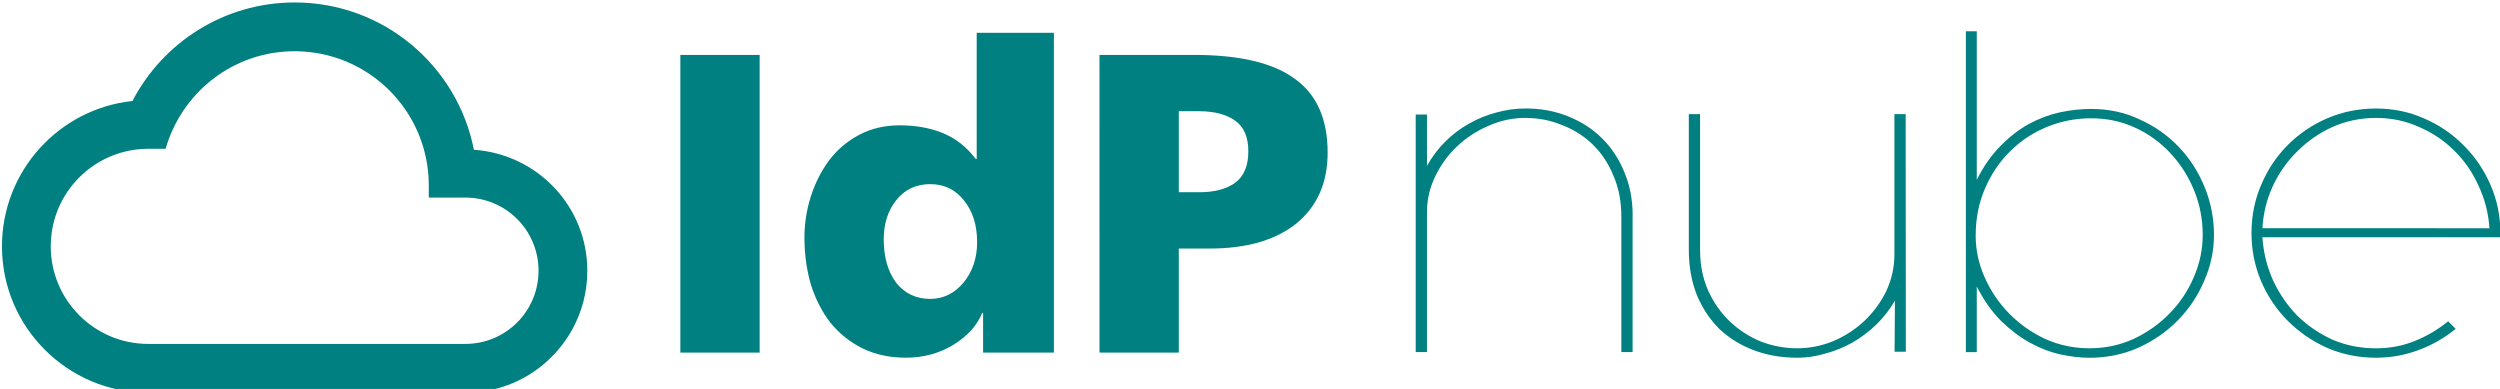
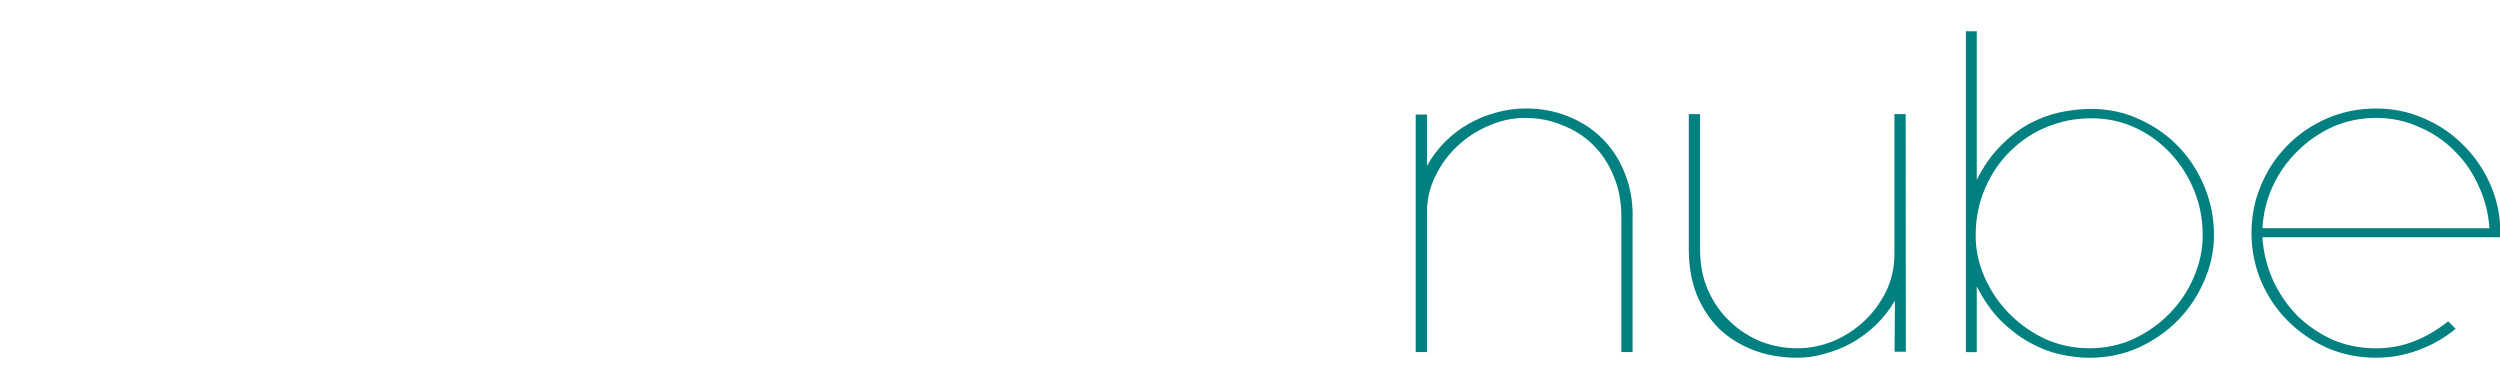
<svg xmlns="http://www.w3.org/2000/svg" xmlns:ns1="http://www.inkscape.org/namespaces/inkscape" xmlns:ns2="http://sodipodi.sourceforge.net/DTD/sodipodi-0.dtd" width="66.146mm" height="10.29mm" viewBox="0 0 66.146 10.29" version="1.1" id="svg1272" ns1:version="1.3 (0e150ed, 2023-07-21)" ns2:docname="idpnube.svg">
  <defs id="defs1266" />
  <ns2:namedview id="base" pagecolor="#ffffff" bordercolor="#666666" borderopacity="1.0" ns1:pageopacity="0.0" ns1:pageshadow="2" ns1:zoom="2" ns1:cx="148" ns1:cy="23" ns1:document-units="mm" ns1:current-layer="layer1" ns1:document-rotation="0" showgrid="false" fit-margin-top="0" fit-margin-left="0" fit-margin-right="0" fit-margin-bottom="0" ns1:window-width="1440" ns1:window-height="847" ns1:window-x="0" ns1:window-y="137" ns1:window-maximized="1" ns1:showpageshadow="2" ns1:pagecheckerboard="0" ns1:deskcolor="#d1d1d1" />
  <g ns1:label="Layer 1" ns1:groupmode="layer" id="layer1" transform="translate(-66.586,-142.061)">
    <path style="font-weight:200;font-size:9.93px;line-height:51.8%;font-family:Adequate;-inkscape-font-specification:'Adequate Ultra-Light';letter-spacing:0px;word-spacing:0px;fill:#008080;stroke-width:0.248px" d="m 109.782,147.762 v 3.615 h -0.298 v -3.585 q 0,-0.606 -0.209,-1.082 -0.199,-0.487 -0.546,-0.824 -0.348,-0.338 -0.814,-0.516 -0.457,-0.189 -0.973,-0.189 -0.506,0 -0.973,0.209 -0.467,0.199 -0.834,0.546 -0.357,0.338 -0.576,0.794 -0.218,0.447 -0.218,0.953 v 3.694 h -0.298 v -6.286 h 0.298 v 1.36 q 0.199,-0.357 0.477,-0.636 0.288,-0.288 0.626,-0.477 0.348,-0.199 0.725,-0.298 0.387,-0.109 0.784,-0.109 0.606,0 1.122,0.209 0.526,0.209 0.904,0.586 0.377,0.377 0.586,0.894 0.218,0.516 0.218,1.142 z m 7.229,3.605 h -0.298 l 0.01,-1.351 q -0.209,0.357 -0.497,0.636 -0.288,0.278 -0.636,0.477 -0.338,0.189 -0.715,0.288 -0.367,0.109 -0.735,0.109 -0.626,0 -1.152,-0.199 -0.526,-0.199 -0.914,-0.566 -0.377,-0.377 -0.596,-0.904 -0.209,-0.536 -0.209,-1.192 v -3.585 h 0.298 v 3.585 q 0,0.606 0.218,1.092 0.218,0.477 0.576,0.814 0.357,0.338 0.814,0.526 0.467,0.179 0.963,0.179 0.487,0 0.953,-0.189 0.467,-0.199 0.824,-0.536 0.357,-0.338 0.576,-0.784 0.218,-0.457 0.218,-0.983 v -3.704 h 0.298 z m 8.153,-3.088 q 0,0.626 -0.258,1.212 -0.248,0.586 -0.695,1.043 -0.437,0.447 -1.043,0.725 -0.606,0.268 -1.301,0.268 -0.357,0 -0.765,-0.089 -0.407,-0.089 -0.804,-0.308 -0.397,-0.218 -0.765,-0.576 -0.367,-0.367 -0.645,-0.914 v 1.738 h -0.288 v -8.49 h 0.288 v 3.932 q 0.268,-0.536 0.626,-0.894 0.357,-0.367 0.755,-0.586 0.407,-0.218 0.824,-0.308 0.427,-0.089 0.824,-0.089 0.695,0 1.281,0.278 0.596,0.268 1.033,0.725 0.437,0.457 0.685,1.063 0.248,0.606 0.248,1.271 z m -0.298,0 q 0,-0.626 -0.228,-1.182 -0.228,-0.556 -0.626,-0.983 -0.397,-0.427 -0.933,-0.675 -0.536,-0.248 -1.162,-0.248 -0.616,0 -1.172,0.228 -0.556,0.228 -0.973,0.645 -0.417,0.407 -0.665,0.983 -0.248,0.566 -0.248,1.251 0,0.566 0.238,1.102 0.238,0.536 0.645,0.953 0.407,0.417 0.953,0.675 0.556,0.248 1.172,0.248 0.626,0 1.172,-0.248 0.546,-0.258 0.953,-0.675 0.407,-0.417 0.636,-0.953 0.238,-0.546 0.238,-1.122 z m 7.875,-0.06 v 0.119 h -6.296 q 0.04,0.596 0.278,1.132 0.248,0.536 0.645,0.943 0.407,0.397 0.933,0.636 0.536,0.228 1.152,0.228 0.536,0 1.013,-0.189 0.477,-0.189 0.894,-0.526 l 0.199,0.199 q -0.447,0.367 -0.993,0.566 -0.536,0.199 -1.112,0.199 -0.685,0 -1.291,-0.258 -0.596,-0.268 -1.043,-0.715 -0.447,-0.447 -0.705,-1.043 -0.258,-0.606 -0.258,-1.281 0,-0.685 0.258,-1.281 0.258,-0.606 0.705,-1.053 0.447,-0.447 1.043,-0.705 0.606,-0.258 1.291,-0.258 0.685,0 1.281,0.268 0.596,0.258 1.043,0.715 0.447,0.447 0.705,1.043 0.258,0.596 0.258,1.261 z m -0.288,-0.119 q -0.04,-0.596 -0.288,-1.122 -0.238,-0.536 -0.645,-0.933 -0.397,-0.397 -0.933,-0.626 -0.526,-0.238 -1.132,-0.238 -0.616,0 -1.152,0.238 -0.526,0.238 -0.933,0.645 -0.407,0.397 -0.655,0.933 -0.238,0.526 -0.268,1.102 z" id="text929" aria-label="nube" />
-     <path style="font-size:11.282px;line-height:51.8%;font-family:Frutiger75-Black;-inkscape-font-specification:Frutiger75-Black;letter-spacing:0px;word-spacing:0px;fill:#008080;stroke-width:0.282px" d="m 84.587,151.39 h 2.098 v -7.875 h -2.098 z m 9.883,-8.461 h -2.042 v 3.339 h -0.023 q -0.372,-0.485 -0.88,-0.688 -0.496,-0.203 -1.139,-0.203 -0.587,0 -1.061,0.248 -0.474,0.248 -0.801,0.677 -0.316,0.429 -0.485,0.959 -0.169,0.53 -0.169,1.083 0,0.654 0.169,1.241 0.181,0.575 0.519,1.015 0.35,0.429 0.846,0.677 0.508,0.248 1.151,0.248 0.688,0 1.252,-0.338 0.564,-0.35 0.767,-0.846 h 0.023 v 1.049 h 1.873 z m -4.502,5.46 q 0,-0.609 0.327,-1.027 0.338,-0.429 0.903,-0.429 0.553,0 0.891,0.429 0.35,0.429 0.35,1.106 0,0.632 -0.361,1.072 -0.361,0.429 -0.88,0.429 -0.564,0 -0.903,-0.429 -0.327,-0.44 -0.327,-1.151 z m 5.709,3.001 h 2.098 v -2.753 h 0.812 q 1.478,0 2.302,-0.666 0.824,-0.677 0.824,-1.873 0,-1.331 -0.869,-1.952 -0.857,-0.632 -2.663,-0.632 h -2.505 z m 2.098,-6.386 h 0.542 q 0.598,0 0.948,0.248 0.35,0.248 0.35,0.812 0,0.575 -0.35,0.835 -0.35,0.248 -0.948,0.248 h -0.542 z" id="text848" aria-label="IdP" />
    <g style="fill:#008080;fill-opacity:1;stroke:none;stroke-dasharray:none;stroke-opacity:1" id="g2494" transform="matrix(0.07,0,0,0.07,51.273,122.806)">
      <title id="title2486">Capa 1</title>
      <g id="g2492" style="fill:#008080;fill-opacity:1;stroke:none;stroke-opacity:1">
        <title id="title2488">Cloud Queue</title>
-         <path style="fill:#008080;fill-opacity:1;stroke:none;stroke-opacity:1" ns1:connector-curvature="0" id="path2490" d="M 397.883,331.681 C 391.614,299.877 363.681,276 330.125,276 c -26.642,0 -49.781,15.119 -61.305,37.244 -27.748,2.95 -49.32,26.458 -49.32,54.944 0,30.514 24.798,55.312 55.312,55.312 H 394.656 C 420.1,423.5 440.75,402.85 440.75,377.406 c 0,-24.337 -18.898,-44.066 -42.867,-45.725 z m -3.227,73.381 H 274.812 c -20.373,0 -36.875,-16.502 -36.875,-36.875 0,-20.373 16.502,-36.875 36.875,-36.875 h 6.545 c 6.084,-21.295 25.536,-36.875 48.767,-36.875 28.025,0 50.703,22.678 50.703,50.703 V 349.75 h 13.828 c 15.303,0 27.656,12.353 27.656,27.656 0,15.303 -12.353,27.656 -27.656,27.656 z" />
      </g>
    </g>
  </g>
</svg>